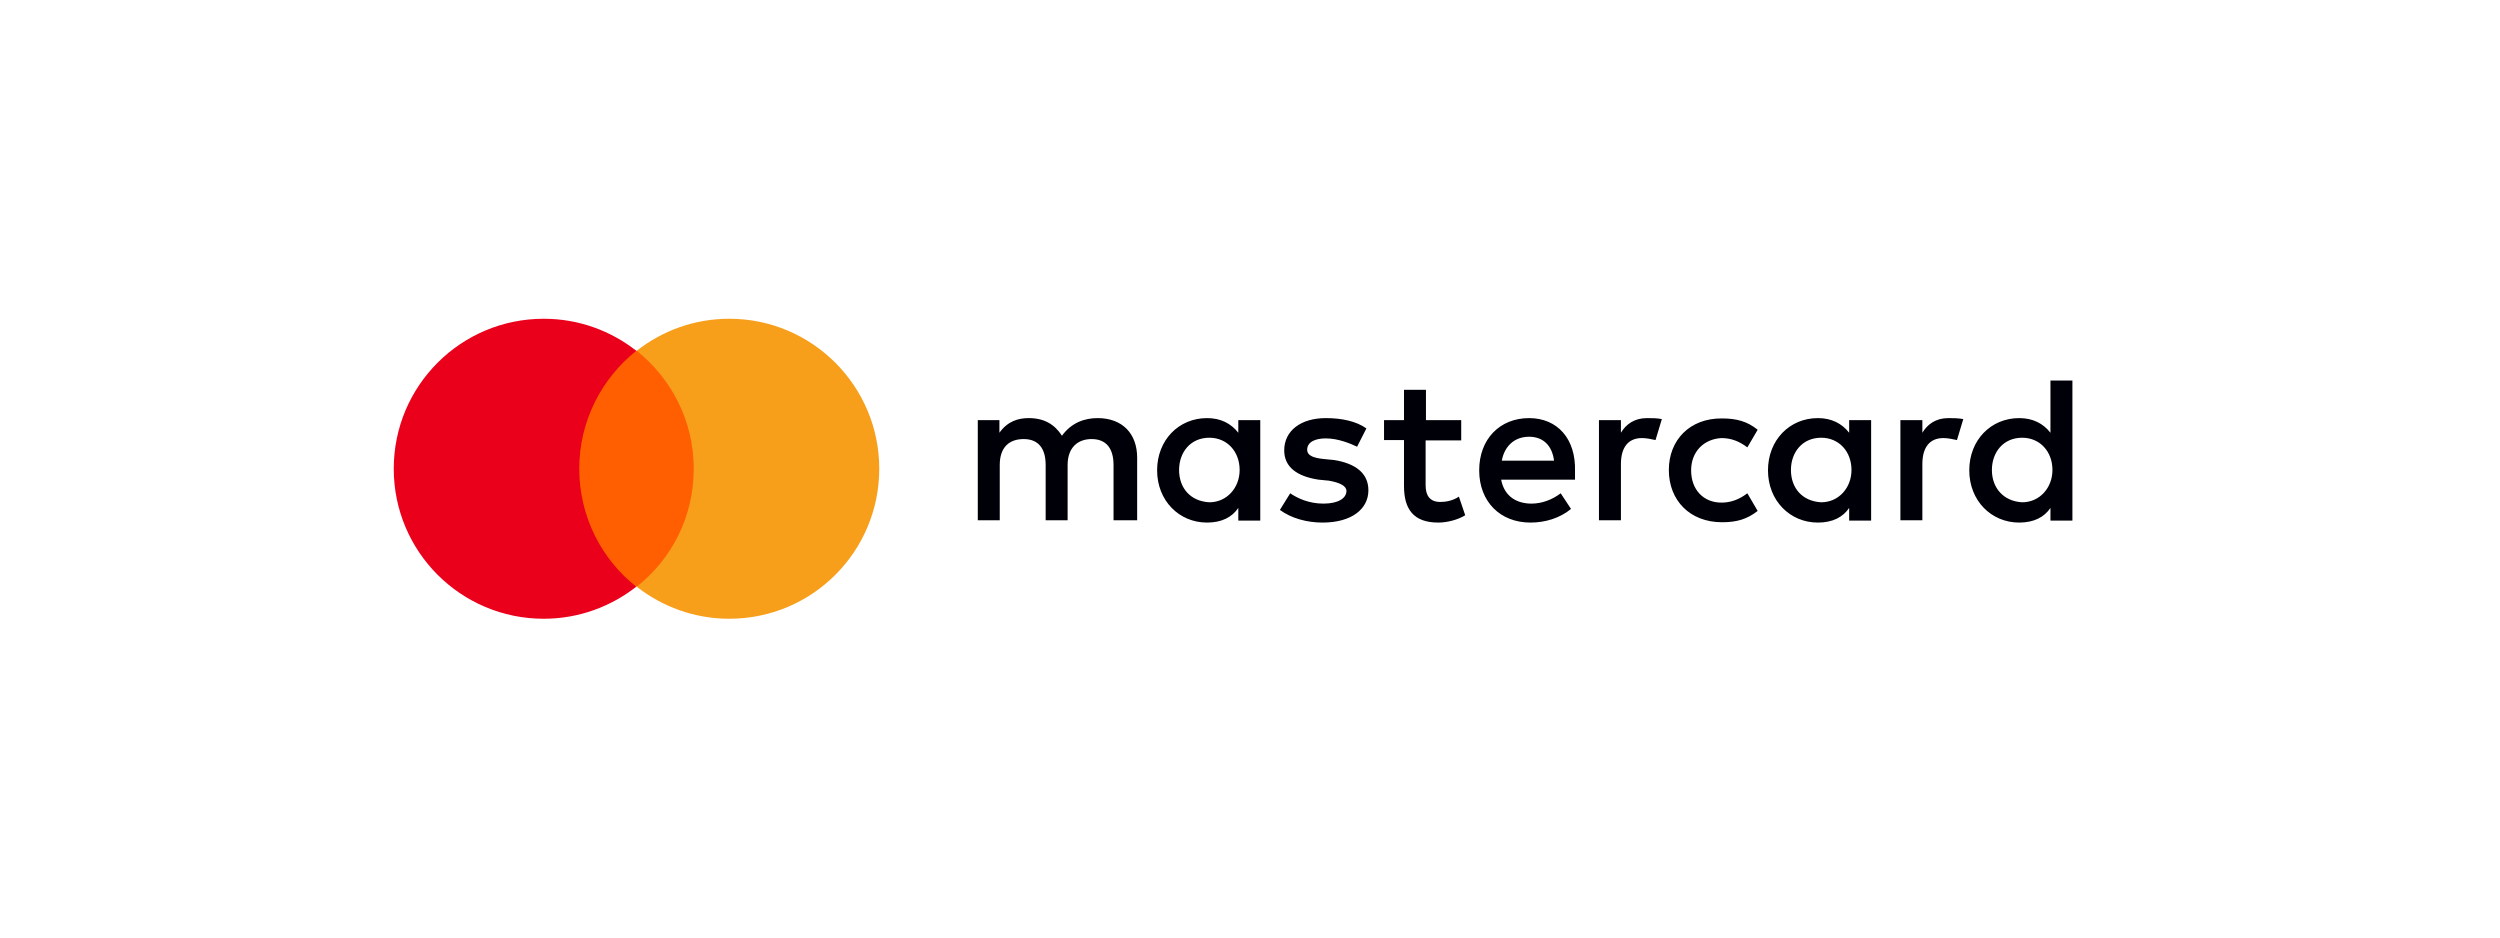
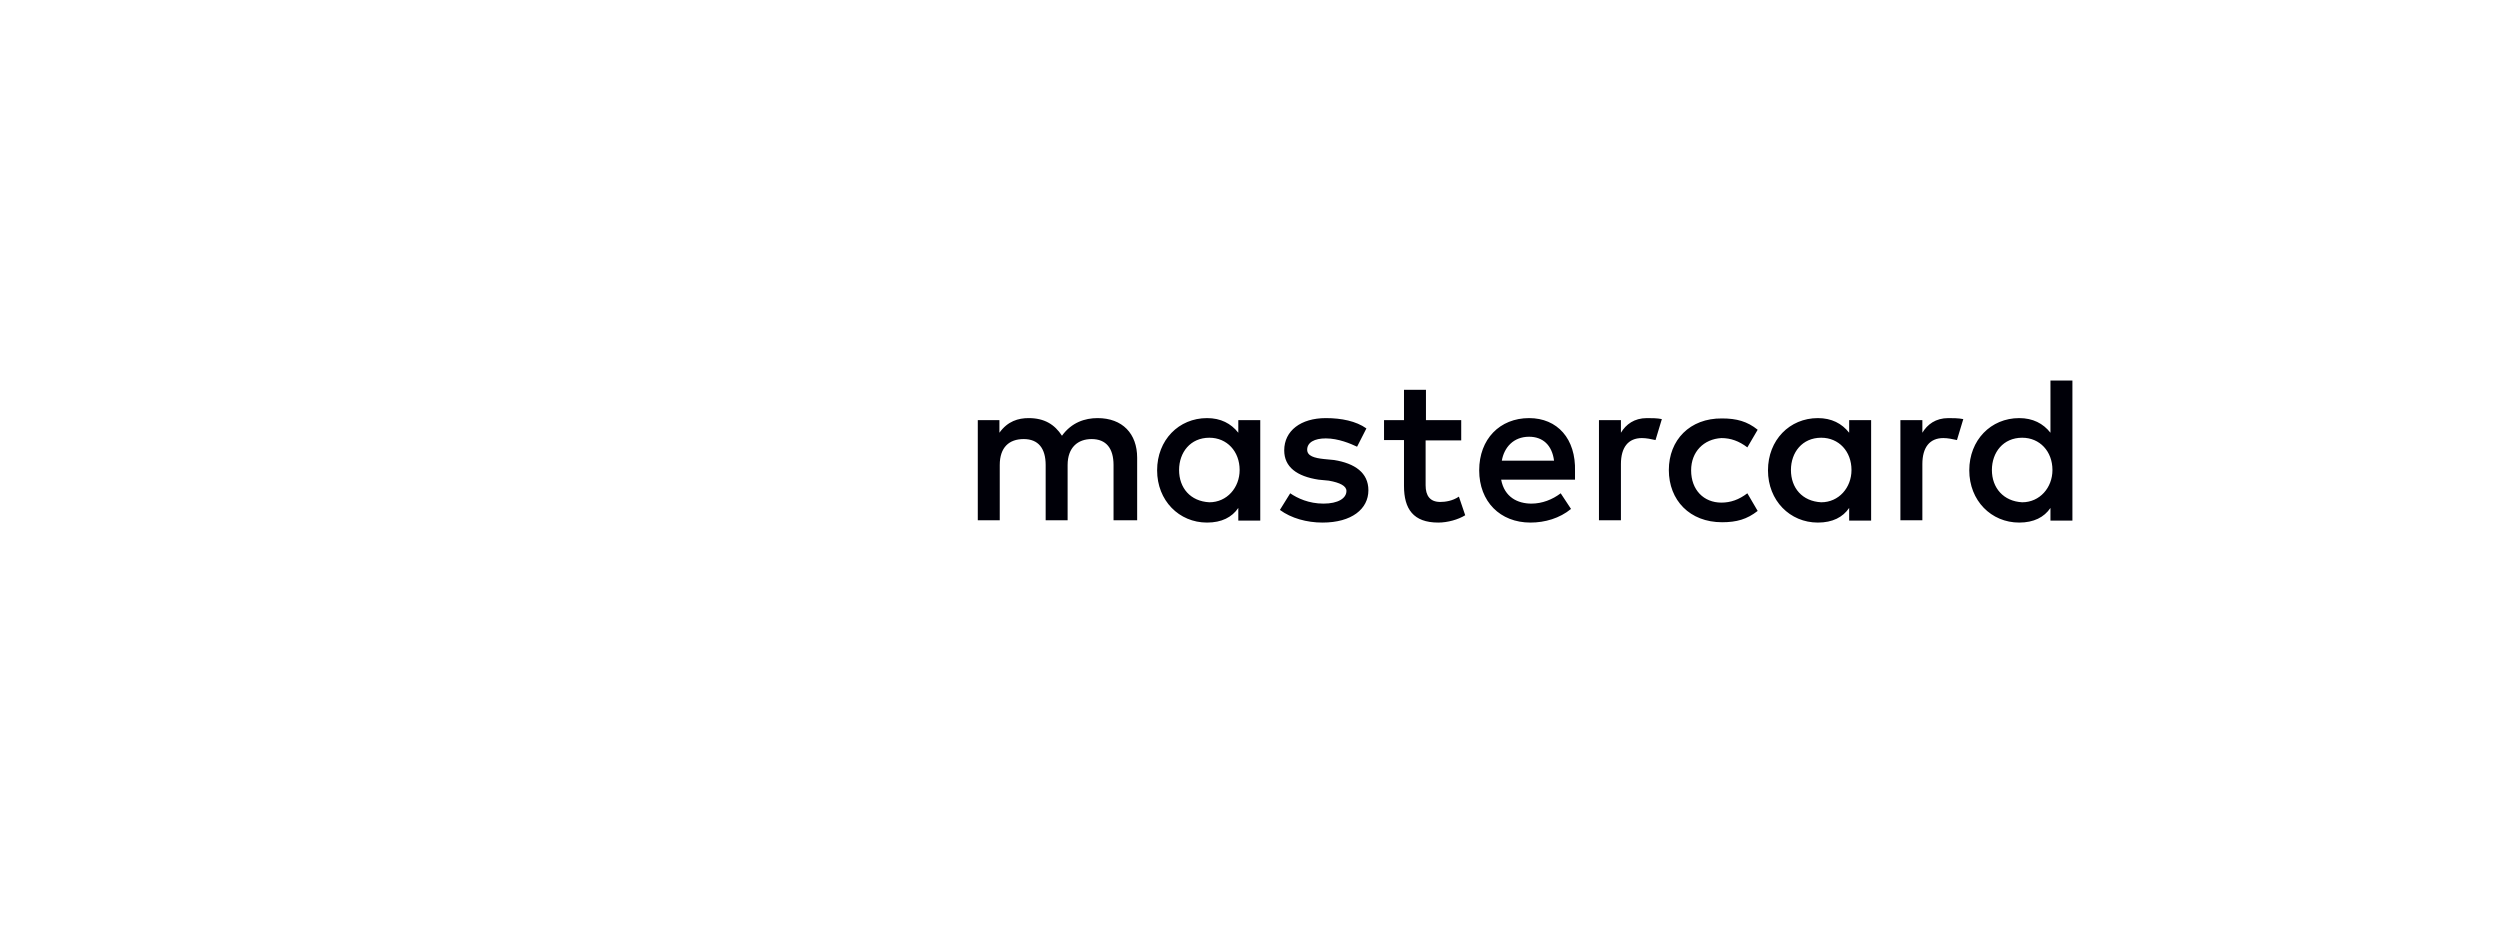
<svg xmlns="http://www.w3.org/2000/svg" width="400" height="150" viewBox="0 0 400 150" fill="none">
  <path d="M181.945 83.24V73.231C181.945 69.399 179.603 66.897 175.611 66.897C173.588 66.897 171.458 67.589 169.915 69.718C168.743 67.908 167.093 66.897 164.591 66.897C162.941 66.897 161.237 67.376 159.906 69.239V67.216H156.446V83.24H159.96V74.403C159.96 71.581 161.45 70.25 163.793 70.25C166.135 70.25 167.306 71.741 167.306 74.403V83.24H170.819V74.403C170.819 71.581 172.47 70.25 174.652 70.25C176.995 70.25 178.166 71.741 178.166 74.403V83.24H181.945ZM233.849 67.216H228.153V62.372H224.639V67.216H221.445V70.41H224.639V77.756C224.639 81.43 226.13 83.612 230.122 83.612C231.613 83.612 233.316 83.133 234.434 82.441L233.423 79.46C232.411 80.152 231.24 80.312 230.442 80.312C228.791 80.312 228.099 79.3 228.099 77.65V70.463H233.795V67.216H233.849ZM263.5 66.897C261.477 66.897 260.146 67.908 259.348 69.239V67.216H255.834V83.24H259.348V74.243C259.348 71.581 260.519 70.091 262.702 70.091C263.394 70.091 264.192 70.25 264.884 70.41L265.896 67.056C265.204 66.897 264.192 66.897 263.5 66.897ZM218.624 68.547C216.973 67.376 214.631 66.897 212.129 66.897C208.137 66.897 205.475 68.919 205.475 72.06C205.475 74.722 207.498 76.213 210.958 76.745L212.608 76.905C214.418 77.224 215.43 77.756 215.43 78.555C215.43 79.726 214.099 80.578 211.757 80.578C209.414 80.578 207.604 79.726 206.433 78.927L204.783 81.589C206.593 82.92 209.095 83.612 211.597 83.612C216.281 83.612 218.943 81.43 218.943 78.448C218.943 75.627 216.761 74.136 213.46 73.604L211.81 73.444C210.319 73.285 209.148 72.965 209.148 71.954C209.148 70.783 210.319 70.144 212.129 70.144C214.152 70.144 216.122 70.996 217.133 71.475L218.624 68.547ZM311.73 66.897C309.707 66.897 308.376 67.908 307.578 69.239V67.216H304.064V83.24H307.578V74.243C307.578 71.581 308.749 70.091 310.932 70.091C311.624 70.091 312.422 70.25 313.114 70.41L314.126 67.056C313.38 66.897 312.369 66.897 311.73 66.897ZM267.014 75.201C267.014 80.045 270.367 83.559 275.531 83.559C277.873 83.559 279.524 83.08 281.227 81.749L279.577 78.927C278.246 79.939 276.915 80.418 275.424 80.418C272.603 80.418 270.58 78.395 270.58 75.254C270.58 72.273 272.603 70.25 275.424 70.091C276.915 70.091 278.246 70.57 279.577 71.581L281.227 68.76C279.577 67.429 277.873 66.95 275.531 66.95C270.367 66.897 267.014 70.41 267.014 75.201ZM299.38 67.216H295.866V69.239C294.695 67.748 293.045 66.897 290.862 66.897C286.337 66.897 282.877 70.41 282.877 75.254C282.877 80.099 286.391 83.612 290.862 83.612C293.205 83.612 294.855 82.76 295.866 81.27V83.293H299.38V67.216ZM286.55 75.201C286.55 72.38 288.36 70.037 291.395 70.037C294.216 70.037 296.239 72.22 296.239 75.201C296.239 78.022 294.216 80.365 291.395 80.365C288.36 80.205 286.55 78.076 286.55 75.201ZM244.655 66.897C239.971 66.897 236.67 70.25 236.67 75.254C236.67 80.258 240.024 83.612 244.868 83.612C247.21 83.612 249.553 82.92 251.363 81.43L249.712 78.927C248.382 79.939 246.731 80.578 245.028 80.578C242.845 80.578 240.716 79.566 240.184 76.745H252.001V75.414C252.161 70.197 249.18 66.897 244.655 66.897ZM244.655 69.878C246.838 69.878 248.328 71.209 248.648 73.711H240.29C240.663 71.581 242.153 69.878 244.655 69.878ZM331.586 60.881H328.073V69.239C326.902 67.748 325.252 66.897 323.069 66.897C318.544 66.897 315.084 70.41 315.084 75.254C315.084 80.099 318.597 83.612 323.069 83.612C325.411 83.612 327.062 82.76 328.073 81.27V83.293H331.586V60.881ZM318.704 75.201C318.704 72.38 320.514 70.037 323.548 70.037C326.37 70.037 328.392 72.22 328.392 75.201C328.392 78.022 326.37 80.365 323.548 80.365C320.567 80.205 318.704 78.076 318.704 75.201ZM201.642 67.216H198.129V69.239C196.957 67.748 195.307 66.897 193.125 66.897C188.6 66.897 185.139 70.41 185.139 75.254C185.139 80.099 188.653 83.612 193.125 83.612C195.467 83.612 197.117 82.76 198.129 81.27V83.293H201.642V67.216ZM188.653 75.201C188.653 72.38 190.463 70.037 193.497 70.037C196.319 70.037 198.342 72.22 198.342 75.201C198.342 78.022 196.319 80.365 193.497 80.365C190.463 80.205 188.653 78.076 188.653 75.201Z" fill="#000008" />
-   <path d="M112.362 56.128H91.362V93.851H112.362V56.128Z" fill="#FF5F00" />
-   <path d="M92.681 75C92.681 67.34 96.277 60.532 101.809 56.128C97.745 52.936 92.617 51 87 51C73.745 51 63 61.723 63 75C63 88.255 73.723 99 87 99C92.596 99 97.723 97.064 101.809 93.872C96.277 89.532 92.681 82.66 92.681 75Z" fill="#EB001B" />
-   <path d="M140.681 75C140.681 88.255 129.957 99 116.681 99C111.085 99 105.957 97.064 101.872 93.872C107.468 89.468 111 82.681 111 75C111 67.34 107.404 60.532 101.872 56.128C105.936 52.936 111.064 51 116.681 51C129.957 51 140.681 61.787 140.681 75Z" fill="#F79E1B" />
</svg>